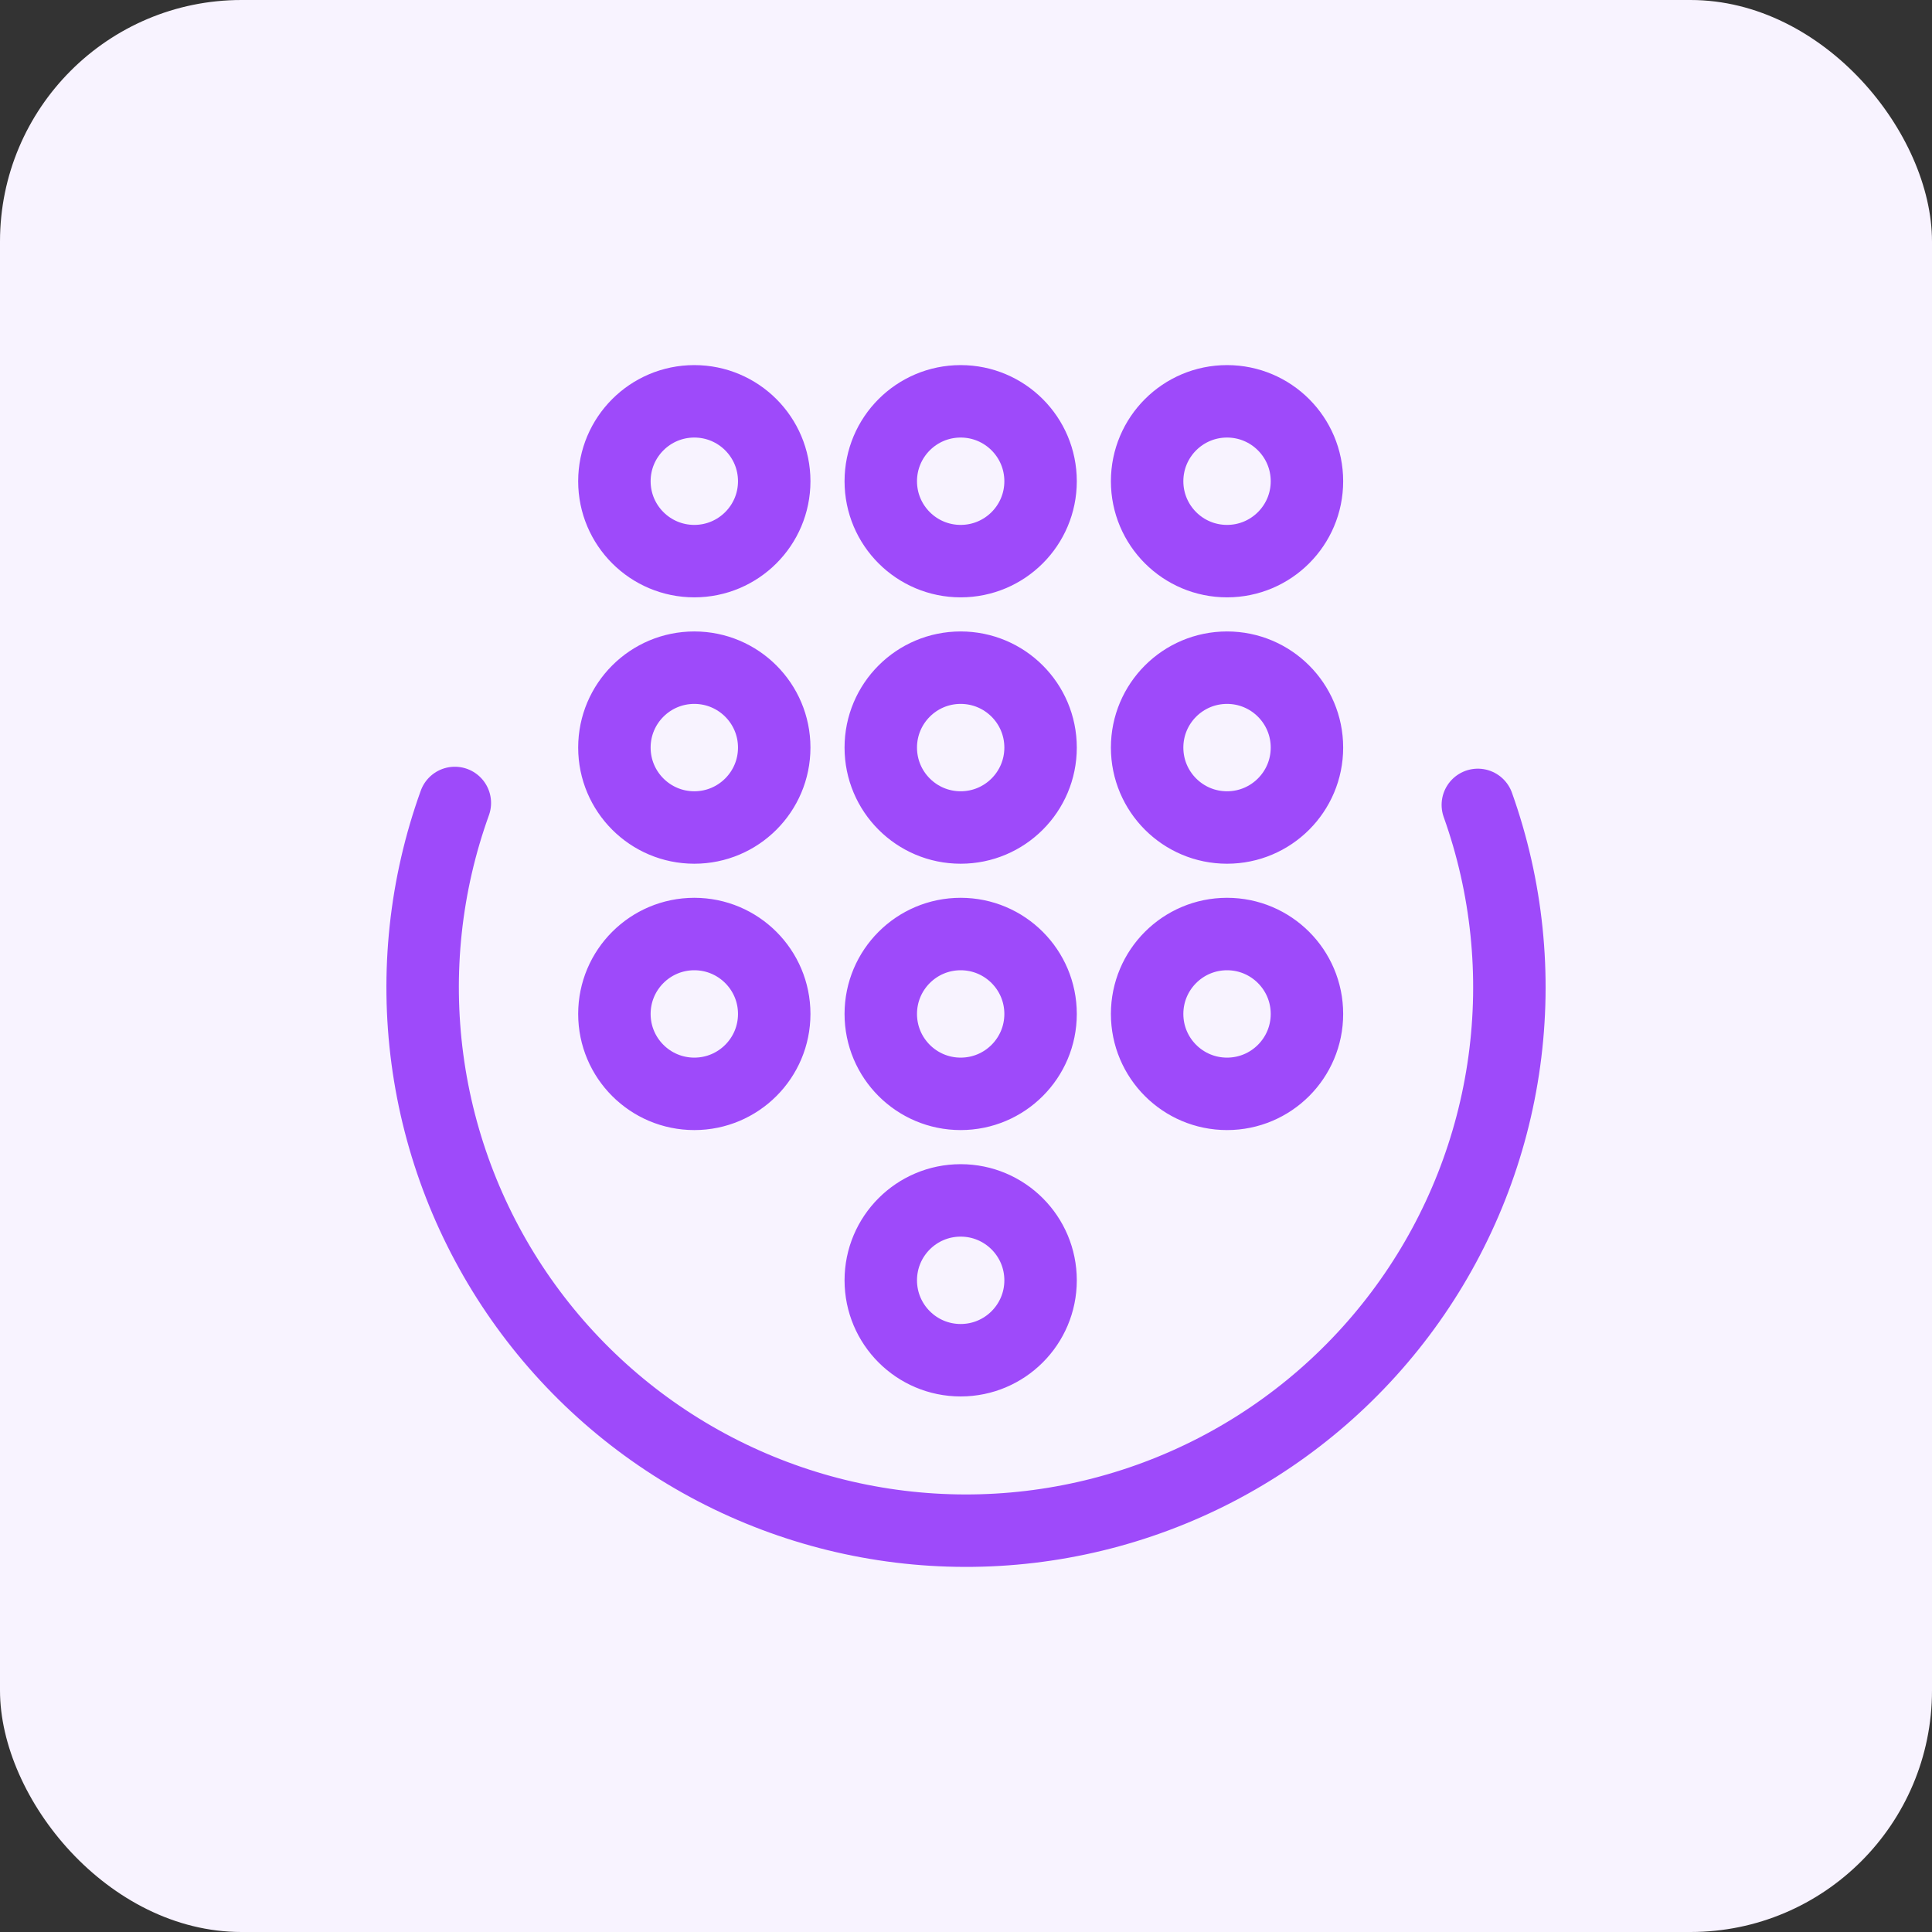
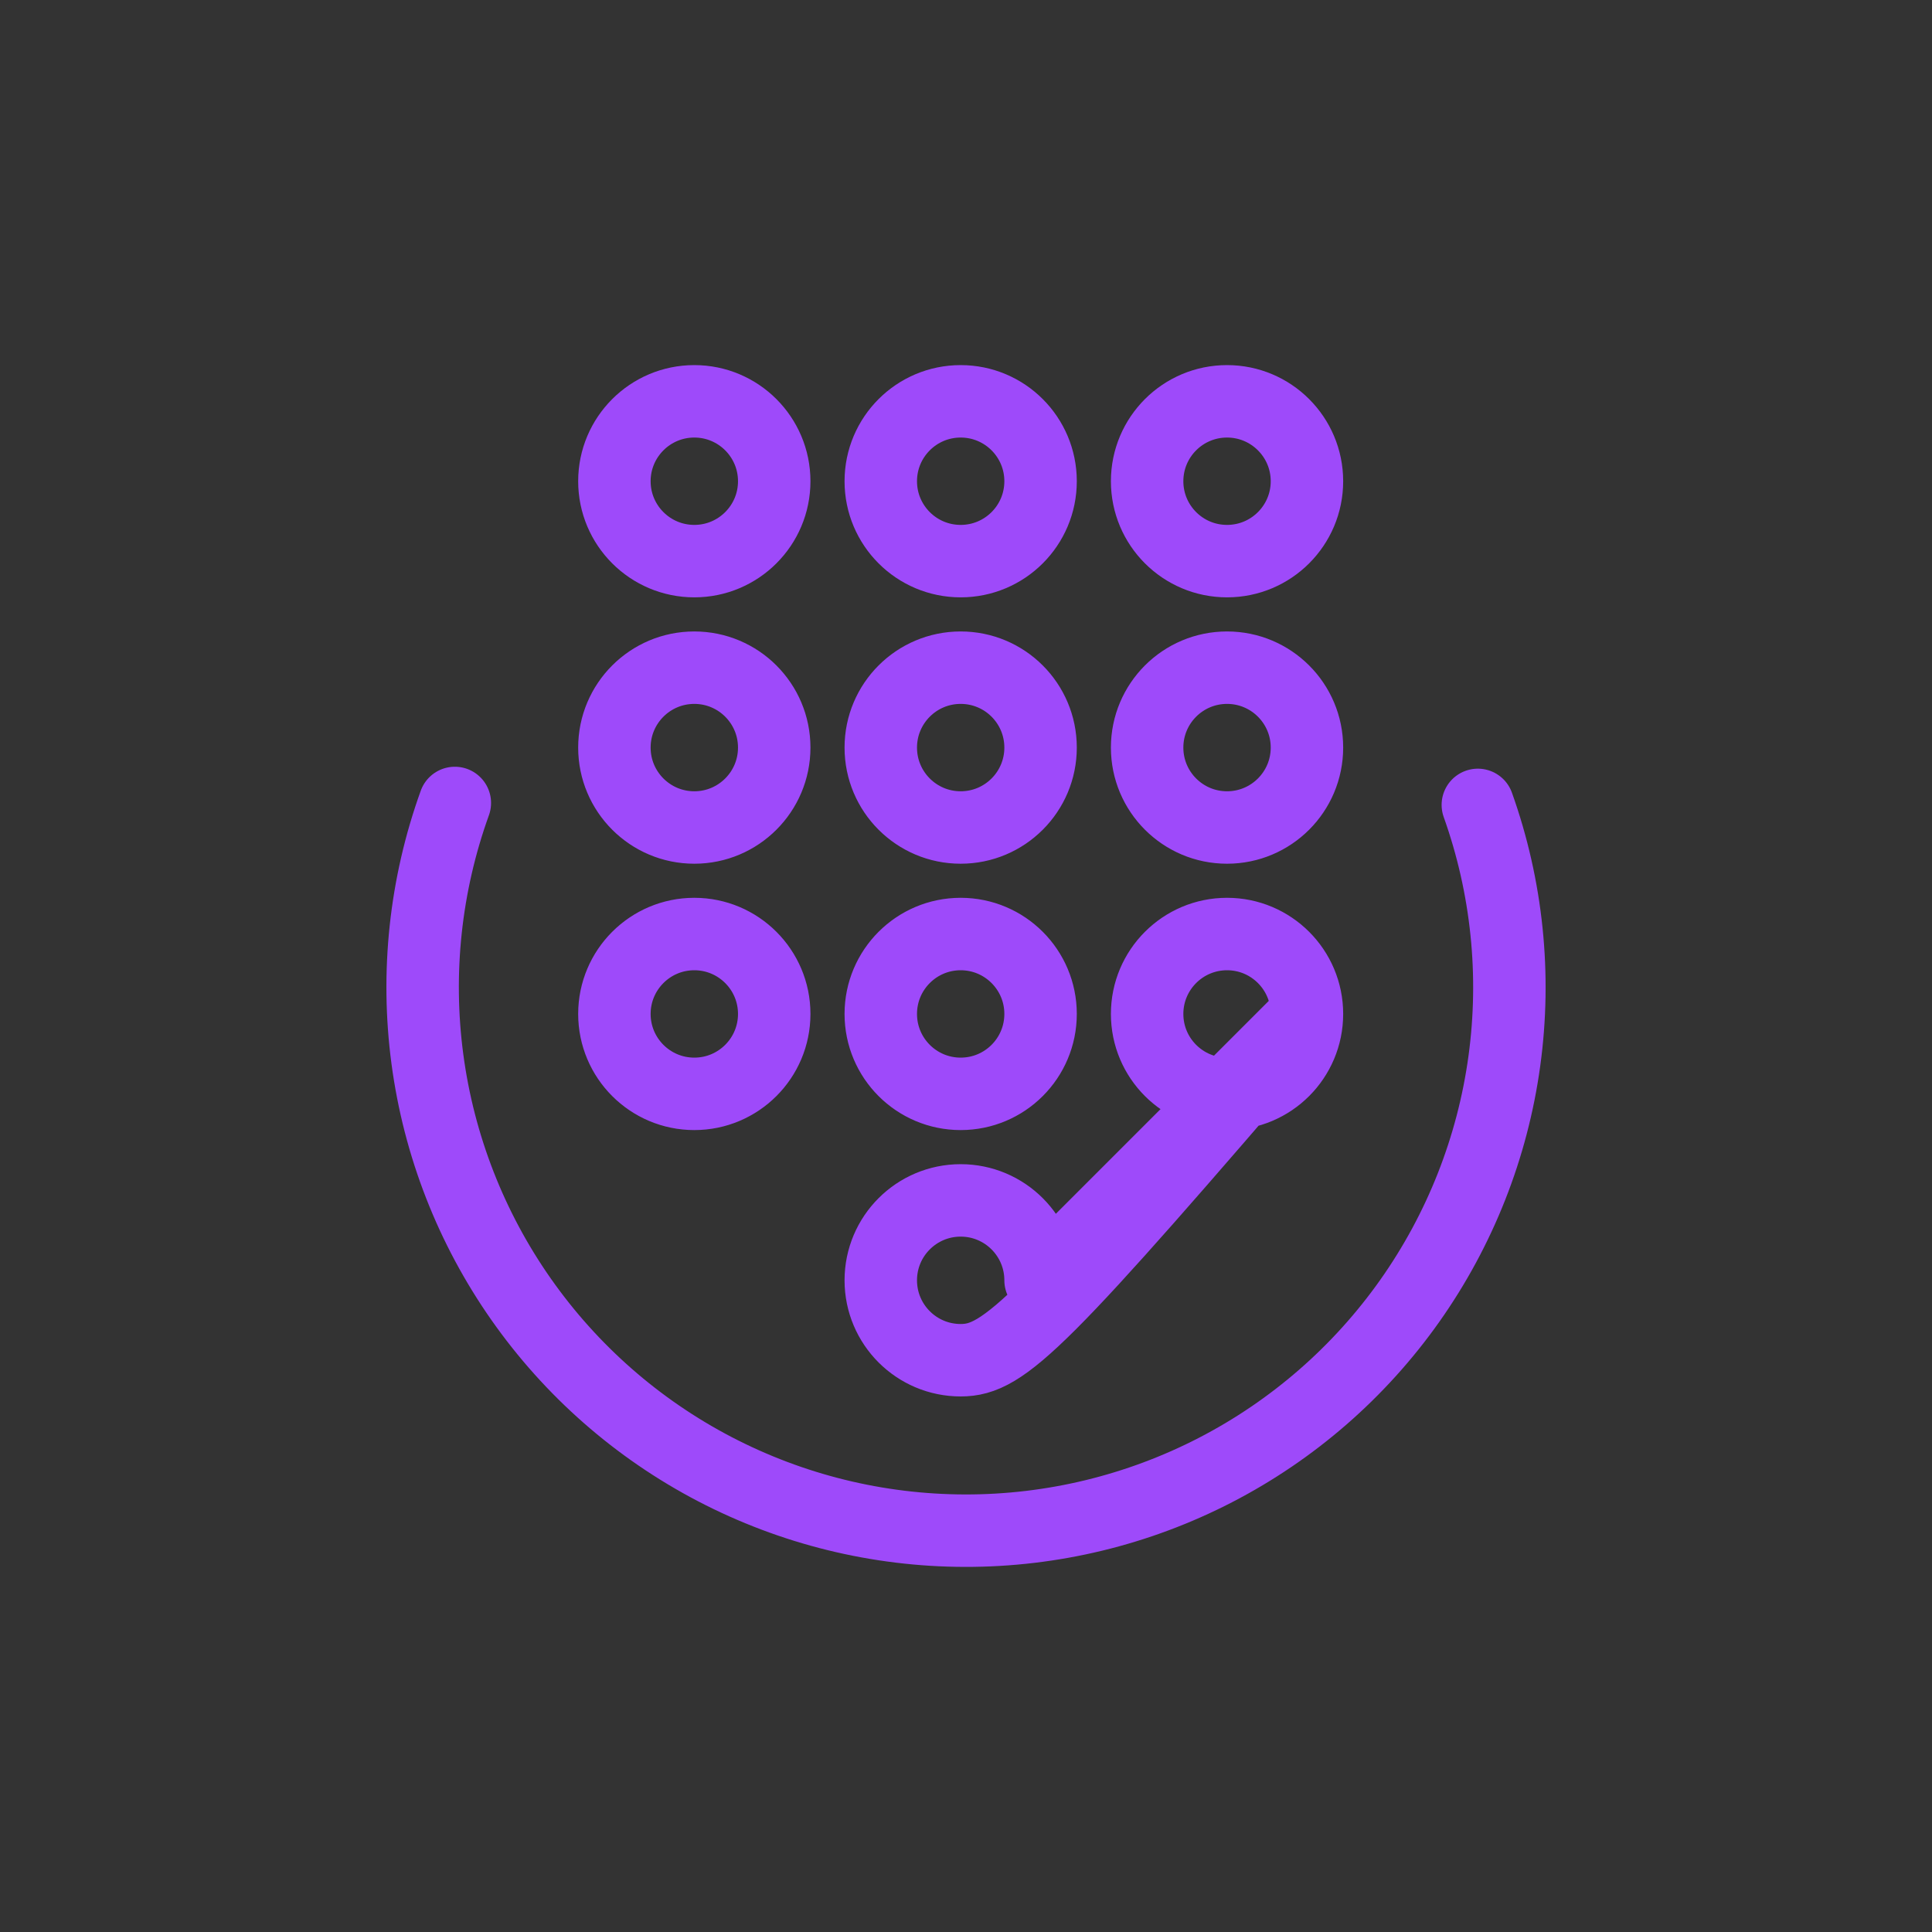
<svg xmlns="http://www.w3.org/2000/svg" width="80" height="80" viewBox="0 0 80 80" fill="none">
  <rect x="0" y="0" width="80" height="80" fill="#333333" stroke="none" />
-   <rect width="80" height="80" rx="10" fill="#F8F3FF" />
-   <path d="M18.834 33.249C17.61 36.643 17.221 40.281 17.698 43.858C18.175 47.434 19.505 50.843 21.576 53.797C23.647 56.752 26.398 59.165 29.597 60.833C32.796 62.501 36.349 63.376 39.958 63.382C43.565 63.389 47.122 62.528 50.328 60.872C53.533 59.216 56.293 56.813 58.375 53.867C60.457 50.92 61.8 47.516 62.291 43.942C62.782 40.367 62.406 36.727 61.194 33.329M32.059 19.927C32.059 21.754 30.577 23.235 28.75 23.235C26.923 23.235 25.441 21.754 25.441 19.927C25.441 18.099 26.923 16.618 28.75 16.618C30.577 16.618 32.059 18.099 32.059 19.927ZM43.088 19.927C43.088 21.754 41.607 23.235 39.779 23.235C37.952 23.235 36.471 21.754 36.471 19.927C36.471 18.099 37.952 16.618 39.779 16.618C41.607 16.618 43.088 18.099 43.088 19.927ZM54.118 19.927C54.118 21.754 52.636 23.235 50.809 23.235C48.981 23.235 47.5 21.754 47.5 19.927C47.5 18.099 48.981 16.618 50.809 16.618C52.636 16.618 54.118 18.099 54.118 19.927ZM32.059 30.956C32.059 32.783 30.577 34.265 28.75 34.265C26.923 34.265 25.441 32.783 25.441 30.956C25.441 29.128 26.923 27.647 28.75 27.647C30.577 27.647 32.059 29.128 32.059 30.956ZM43.088 30.956C43.088 32.783 41.607 34.265 39.779 34.265C37.952 34.265 36.471 32.783 36.471 30.956C36.471 29.128 37.952 27.647 39.779 27.647C41.607 27.647 43.088 29.128 43.088 30.956ZM54.118 30.956C54.118 32.783 52.636 34.265 50.809 34.265C48.981 34.265 47.5 32.783 47.5 30.956C47.5 29.128 48.981 27.647 50.809 27.647C52.636 27.647 54.118 29.128 54.118 30.956ZM32.059 41.985C32.059 43.813 30.577 45.294 28.75 45.294C26.923 45.294 25.441 43.813 25.441 41.985C25.441 40.158 26.923 38.676 28.75 38.676C30.577 38.676 32.059 40.158 32.059 41.985ZM43.088 41.985C43.088 43.813 41.607 45.294 39.779 45.294C37.952 45.294 36.471 43.813 36.471 41.985C36.471 40.158 37.952 38.676 39.779 38.676C41.607 38.676 43.088 40.158 43.088 41.985ZM54.118 41.985C54.118 43.813 52.636 45.294 50.809 45.294C48.981 45.294 47.5 43.813 47.5 41.985C47.5 40.158 48.981 38.676 50.809 38.676C52.636 38.676 54.118 40.158 54.118 41.985ZM43.088 53.015C43.088 54.842 41.607 56.324 39.779 56.324C37.952 56.324 36.471 54.842 36.471 53.015C36.471 51.187 37.952 49.706 39.779 49.706C41.607 49.706 43.088 51.187 43.088 53.015Z" stroke="#9E4AFA" stroke-width="3" stroke-linecap="round" stroke-linejoin="round" />
+   <path d="M18.834 33.249C17.61 36.643 17.221 40.281 17.698 43.858C18.175 47.434 19.505 50.843 21.576 53.797C23.647 56.752 26.398 59.165 29.597 60.833C32.796 62.501 36.349 63.376 39.958 63.382C43.565 63.389 47.122 62.528 50.328 60.872C53.533 59.216 56.293 56.813 58.375 53.867C60.457 50.92 61.8 47.516 62.291 43.942C62.782 40.367 62.406 36.727 61.194 33.329M32.059 19.927C32.059 21.754 30.577 23.235 28.75 23.235C26.923 23.235 25.441 21.754 25.441 19.927C25.441 18.099 26.923 16.618 28.75 16.618C30.577 16.618 32.059 18.099 32.059 19.927ZM43.088 19.927C43.088 21.754 41.607 23.235 39.779 23.235C37.952 23.235 36.471 21.754 36.471 19.927C36.471 18.099 37.952 16.618 39.779 16.618C41.607 16.618 43.088 18.099 43.088 19.927ZM54.118 19.927C54.118 21.754 52.636 23.235 50.809 23.235C48.981 23.235 47.5 21.754 47.5 19.927C47.5 18.099 48.981 16.618 50.809 16.618C52.636 16.618 54.118 18.099 54.118 19.927ZM32.059 30.956C32.059 32.783 30.577 34.265 28.75 34.265C26.923 34.265 25.441 32.783 25.441 30.956C25.441 29.128 26.923 27.647 28.75 27.647C30.577 27.647 32.059 29.128 32.059 30.956ZM43.088 30.956C43.088 32.783 41.607 34.265 39.779 34.265C37.952 34.265 36.471 32.783 36.471 30.956C36.471 29.128 37.952 27.647 39.779 27.647C41.607 27.647 43.088 29.128 43.088 30.956ZM54.118 30.956C54.118 32.783 52.636 34.265 50.809 34.265C48.981 34.265 47.5 32.783 47.5 30.956C47.5 29.128 48.981 27.647 50.809 27.647C52.636 27.647 54.118 29.128 54.118 30.956ZM32.059 41.985C32.059 43.813 30.577 45.294 28.75 45.294C26.923 45.294 25.441 43.813 25.441 41.985C25.441 40.158 26.923 38.676 28.75 38.676C30.577 38.676 32.059 40.158 32.059 41.985ZM43.088 41.985C43.088 43.813 41.607 45.294 39.779 45.294C37.952 45.294 36.471 43.813 36.471 41.985C36.471 40.158 37.952 38.676 39.779 38.676C41.607 38.676 43.088 40.158 43.088 41.985ZM54.118 41.985C54.118 43.813 52.636 45.294 50.809 45.294C48.981 45.294 47.5 43.813 47.5 41.985C47.5 40.158 48.981 38.676 50.809 38.676C52.636 38.676 54.118 40.158 54.118 41.985ZC43.088 54.842 41.607 56.324 39.779 56.324C37.952 56.324 36.471 54.842 36.471 53.015C36.471 51.187 37.952 49.706 39.779 49.706C41.607 49.706 43.088 51.187 43.088 53.015Z" stroke="#9E4AFA" stroke-width="3" stroke-linecap="round" stroke-linejoin="round" />
</svg>